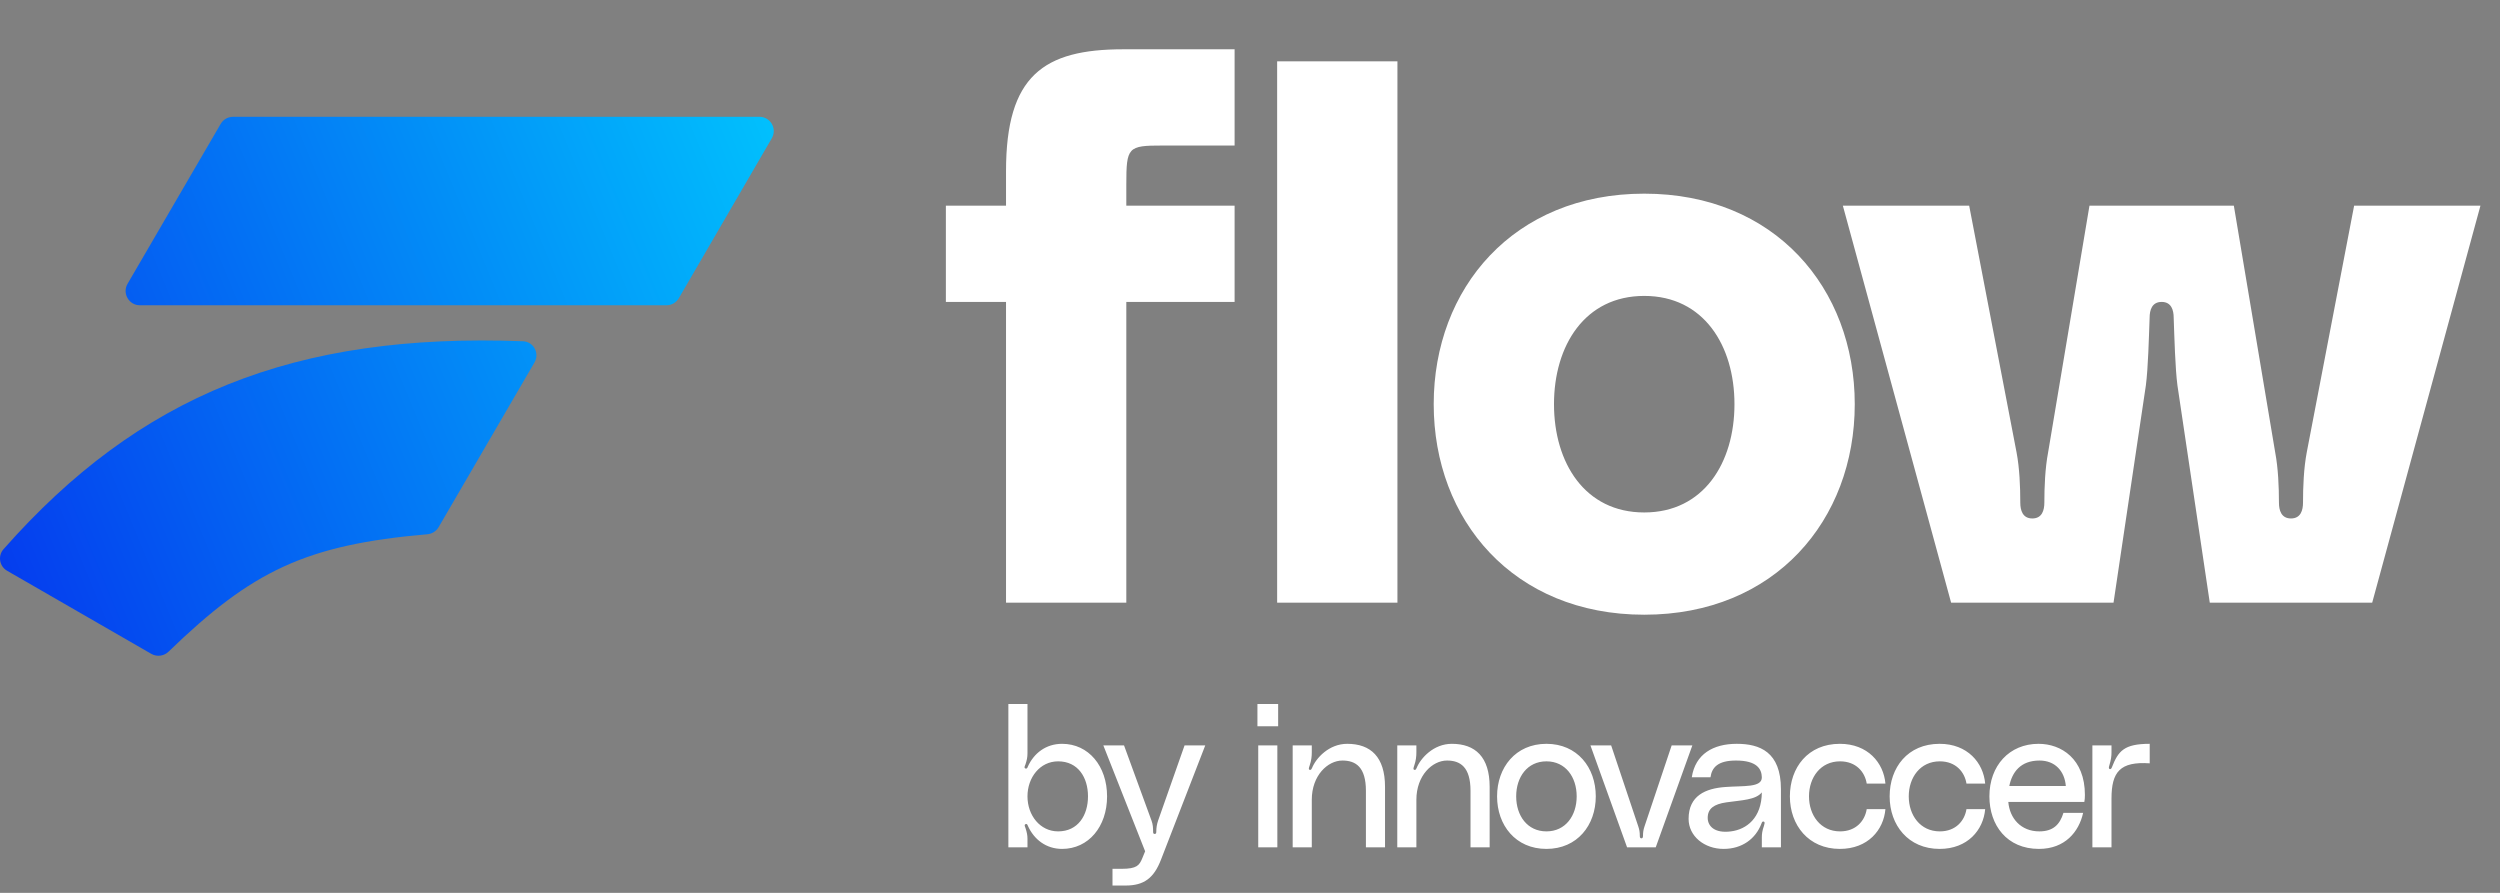
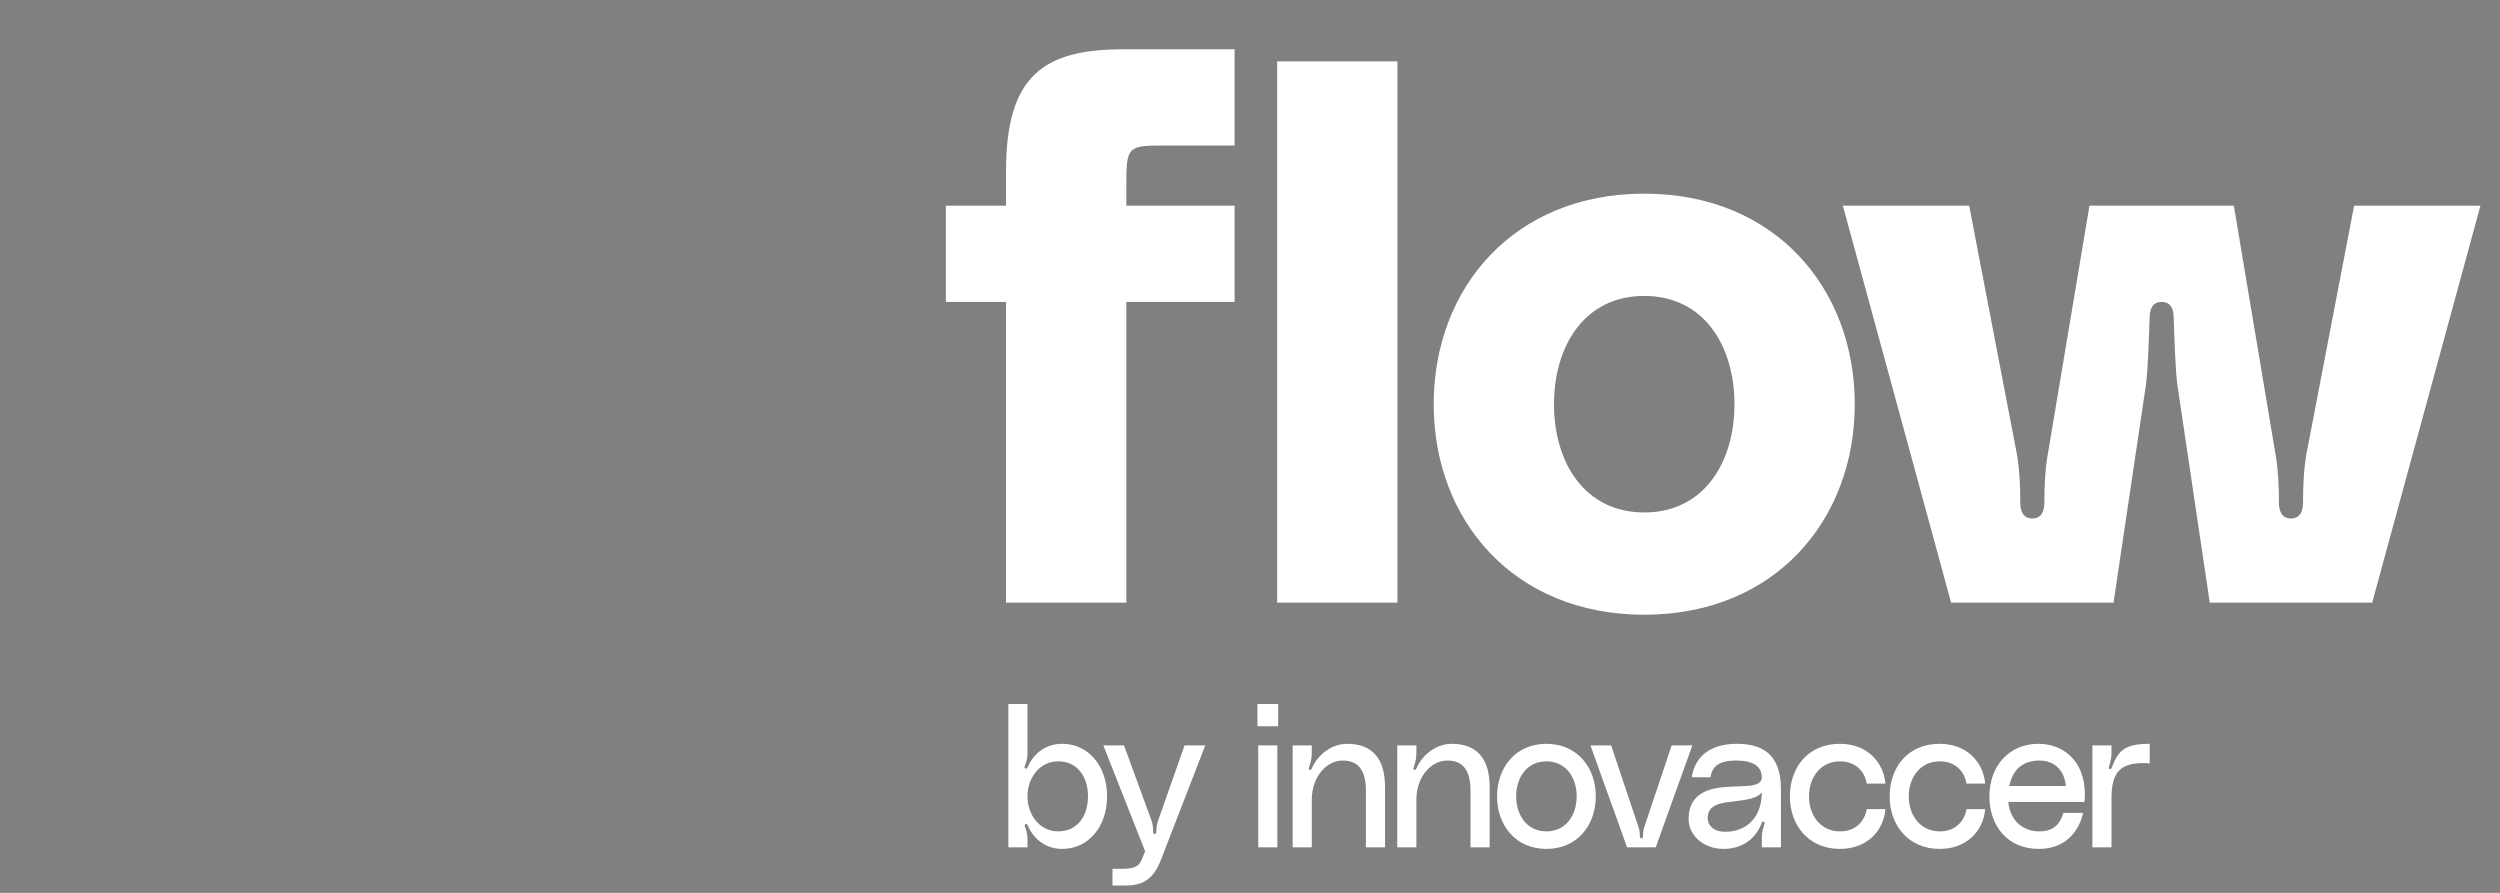
<svg xmlns="http://www.w3.org/2000/svg" width="112" height="40" viewBox="0 0 112 40" fill="none">
  <rect x="0" y="0" width="112" height="40" fill="#808080" stroke="none" />
  <path d="M52.076 6.52C50.527 6.52 50.459 6.587 50.459 8.272V9.215H55.31V13.526H50.459V27H45.07V13.526H42.375V9.215H45.07V7.665C45.07 3.387 46.754 2.208 50.325 2.208H55.31V6.52H52.076ZM57.216 2.747H62.605V27H57.216V2.747ZM73.662 8.676C79.523 8.676 83.093 12.92 83.093 18.107C83.093 23.295 79.523 27.539 73.662 27.539C67.8 27.539 64.23 23.295 64.23 18.107C64.23 12.92 67.8 8.676 73.662 8.676ZM73.662 22.958C76.323 22.958 77.704 20.735 77.704 18.107C77.704 15.48 76.323 13.257 73.662 13.257C71.001 13.257 69.619 15.48 69.619 18.107C69.619 20.735 71.001 22.958 73.662 22.958ZM82.56 9.215H88.219L90.341 20.263C90.476 20.971 90.509 21.813 90.509 22.52C90.509 22.857 90.611 23.227 91.048 23.227C91.486 23.227 91.587 22.857 91.587 22.52C91.587 21.813 91.621 20.971 91.756 20.263L93.608 9.215H100.076L101.928 20.263C102.063 20.971 102.097 21.813 102.097 22.52C102.097 22.857 102.198 23.227 102.636 23.227C103.074 23.227 103.175 22.857 103.175 22.52C103.175 21.813 103.208 20.971 103.343 20.263L105.465 9.215H111.124L106.274 27H98.998L97.549 17.265C97.448 16.491 97.415 15.143 97.381 14.234C97.381 13.897 97.28 13.526 96.842 13.526C96.404 13.526 96.303 13.897 96.303 14.234C96.269 15.143 96.236 16.491 96.135 17.265L94.686 27H87.41L82.56 9.215Z" fill="white" />
  <path d="M46.031 31.54V33.751C46.031 33.921 46.004 34.054 45.942 34.242C45.915 34.313 45.861 34.402 45.942 34.429C46.013 34.456 46.04 34.366 46.049 34.34C46.316 33.751 46.851 33.323 47.582 33.323C48.768 33.323 49.597 34.322 49.597 35.677C49.597 37.032 48.768 38.031 47.582 38.031C46.869 38.031 46.325 37.612 46.049 36.997C46.04 36.97 46.013 36.899 45.959 36.916C45.87 36.943 45.915 37.023 45.942 37.095C46.004 37.291 46.031 37.416 46.031 37.576V37.96H45.175V31.54H46.031ZM47.404 37.246C48.296 37.246 48.742 36.524 48.742 35.677C48.742 34.83 48.296 34.108 47.404 34.108C46.593 34.108 46.031 34.83 46.031 35.677C46.031 36.524 46.593 37.246 47.404 37.246ZM49.43 33.395H50.357L51.588 36.765C51.65 36.925 51.659 37.095 51.659 37.246C51.659 37.3 51.659 37.362 51.73 37.362C51.802 37.362 51.802 37.3 51.802 37.246C51.802 37.095 51.828 36.925 51.882 36.765L53.068 33.395H53.995L52.016 38.504C51.695 39.342 51.249 39.672 50.428 39.672H49.84V38.923H50.25C50.928 38.923 51.044 38.771 51.178 38.441L51.302 38.138L49.43 33.395ZM56.333 32.538V31.54H57.261V32.538H56.333ZM56.369 37.96V33.395H57.225V37.96H56.369ZM60.355 33.323C61.407 33.323 62.049 33.912 62.049 35.249V37.96H61.193V35.428C61.193 34.366 60.739 34.072 60.141 34.072C59.481 34.072 58.768 34.741 58.768 35.829V37.96H57.912V33.395H58.768V33.698C58.768 33.885 58.75 34.072 58.67 34.304C58.643 34.384 58.607 34.473 58.679 34.491C58.732 34.509 58.759 34.447 58.777 34.411C58.955 33.965 59.535 33.323 60.355 33.323ZM65.041 33.323C66.094 33.323 66.736 33.912 66.736 35.249V37.96H65.879V35.428C65.879 34.366 65.425 34.072 64.827 34.072C64.168 34.072 63.454 34.741 63.454 35.829V37.96H62.598V33.395H63.454V33.698C63.454 33.885 63.436 34.072 63.356 34.304C63.329 34.384 63.294 34.473 63.365 34.491C63.419 34.509 63.445 34.447 63.463 34.411C63.642 33.965 64.221 33.323 65.041 33.323ZM69.28 33.323C70.662 33.323 71.491 34.384 71.491 35.677C71.491 36.97 70.662 38.031 69.28 38.031C67.898 38.031 67.069 36.97 67.069 35.677C67.069 34.384 67.898 33.323 69.28 33.323ZM69.28 37.246C70.136 37.246 70.635 36.542 70.635 35.677C70.635 34.812 70.136 34.108 69.28 34.108C68.424 34.108 67.925 34.812 67.925 35.677C67.925 36.542 68.424 37.246 69.28 37.246ZM71.252 33.395H72.18L73.392 37.015C73.446 37.166 73.463 37.291 73.463 37.443C73.463 37.496 73.472 37.559 73.535 37.559C73.597 37.559 73.606 37.496 73.606 37.443C73.606 37.291 73.624 37.166 73.677 37.015L74.89 33.395H75.817L74.177 37.96H72.893L71.252 33.395ZM75.649 36.685C75.649 35.642 76.416 35.321 77.29 35.258C78.11 35.196 78.939 35.294 78.93 34.821C78.921 34.447 78.707 34.072 77.771 34.072C76.969 34.072 76.692 34.375 76.63 34.821H75.792C75.952 33.778 76.755 33.323 77.807 33.323C78.832 33.323 79.786 33.68 79.786 35.356V37.96H78.93V37.523C78.93 37.353 78.948 37.22 79.028 36.988C79.046 36.908 79.082 36.836 79.019 36.809C78.948 36.783 78.93 36.854 78.912 36.899C78.654 37.576 78.048 38.031 77.218 38.031C76.353 38.031 75.649 37.46 75.649 36.685ZM78.93 35.499C78.654 35.838 78.039 35.846 77.343 35.945C76.79 36.025 76.505 36.221 76.505 36.64C76.505 37.006 76.808 37.344 77.548 37.246C78.244 37.157 78.921 36.649 78.93 35.499ZM80.187 35.677C80.187 34.384 80.999 33.323 82.425 33.323C83.674 33.323 84.387 34.17 84.467 35.106H83.629C83.549 34.589 83.156 34.108 82.434 34.108C81.561 34.108 81.043 34.83 81.043 35.677C81.043 36.524 81.561 37.246 82.434 37.246C83.156 37.246 83.549 36.765 83.629 36.248H84.467C84.387 37.184 83.683 38.031 82.425 38.031C81.025 38.031 80.187 36.97 80.187 35.677ZM84.656 35.677C84.656 34.384 85.467 33.323 86.894 33.323C88.142 33.323 88.856 34.17 88.936 35.106H88.098C88.017 34.589 87.625 34.108 86.903 34.108C86.029 34.108 85.512 34.83 85.512 35.677C85.512 36.524 86.029 37.246 86.903 37.246C87.625 37.246 88.017 36.765 88.098 36.248H88.936C88.856 37.184 88.151 38.031 86.894 38.031C85.494 38.031 84.656 36.97 84.656 35.677ZM93.404 35.615C93.404 35.739 93.396 35.829 93.378 35.927H89.972C90.034 36.658 90.533 37.246 91.363 37.246C91.978 37.246 92.281 36.943 92.442 36.417H93.324C93.137 37.264 92.513 38.031 91.345 38.031C89.909 38.031 89.125 36.97 89.125 35.677C89.125 34.304 90.016 33.323 91.327 33.323C92.343 33.323 93.404 33.992 93.404 35.615ZM90.016 35.214H92.549C92.495 34.545 92.067 34.072 91.371 34.072C90.516 34.072 90.141 34.598 90.016 35.214ZM94.524 34.456C94.568 34.465 94.595 34.42 94.613 34.375C94.898 33.644 95.157 33.323 96.307 33.323V34.197C94.979 34.108 94.595 34.58 94.595 35.775V37.96H93.739V33.395H94.595V33.698C94.595 33.885 94.577 34.028 94.497 34.295C94.479 34.366 94.453 34.438 94.524 34.456Z" fill="white" />
-   <path d="M0.156 24.606C6.229 17.72 13.166 14.899 23.428 15.288C23.905 15.306 24.184 15.826 23.945 16.238L19.649 23.618C19.543 23.799 19.354 23.917 19.145 23.935C13.696 24.405 11.285 25.579 7.55 29.195C7.343 29.395 7.029 29.436 6.779 29.293L0.318 25.57C-0.027 25.371 -0.107 24.906 0.156 24.606ZM34.025 5.233C34.518 5.233 34.825 5.768 34.577 6.194L30.413 13.357C30.299 13.554 30.088 13.676 29.86 13.676H6.268C5.774 13.676 5.467 13.14 5.715 12.714L9.886 5.551C10 5.354 10.211 5.233 10.439 5.233H34.025Z" fill="url(#paint0_linear_247_827)" />
  <defs>
    <linearGradient id="paint0_linear_247_827" x1="-25.51" y1="29.258" x2="39.882" y2="2.313" gradientUnits="userSpaceOnUse">
      <stop />
      <stop offset="0.346" stop-color="#053BEE" />
      <stop offset="1" stop-color="#00D4FF" />
    </linearGradient>
  </defs>
</svg>